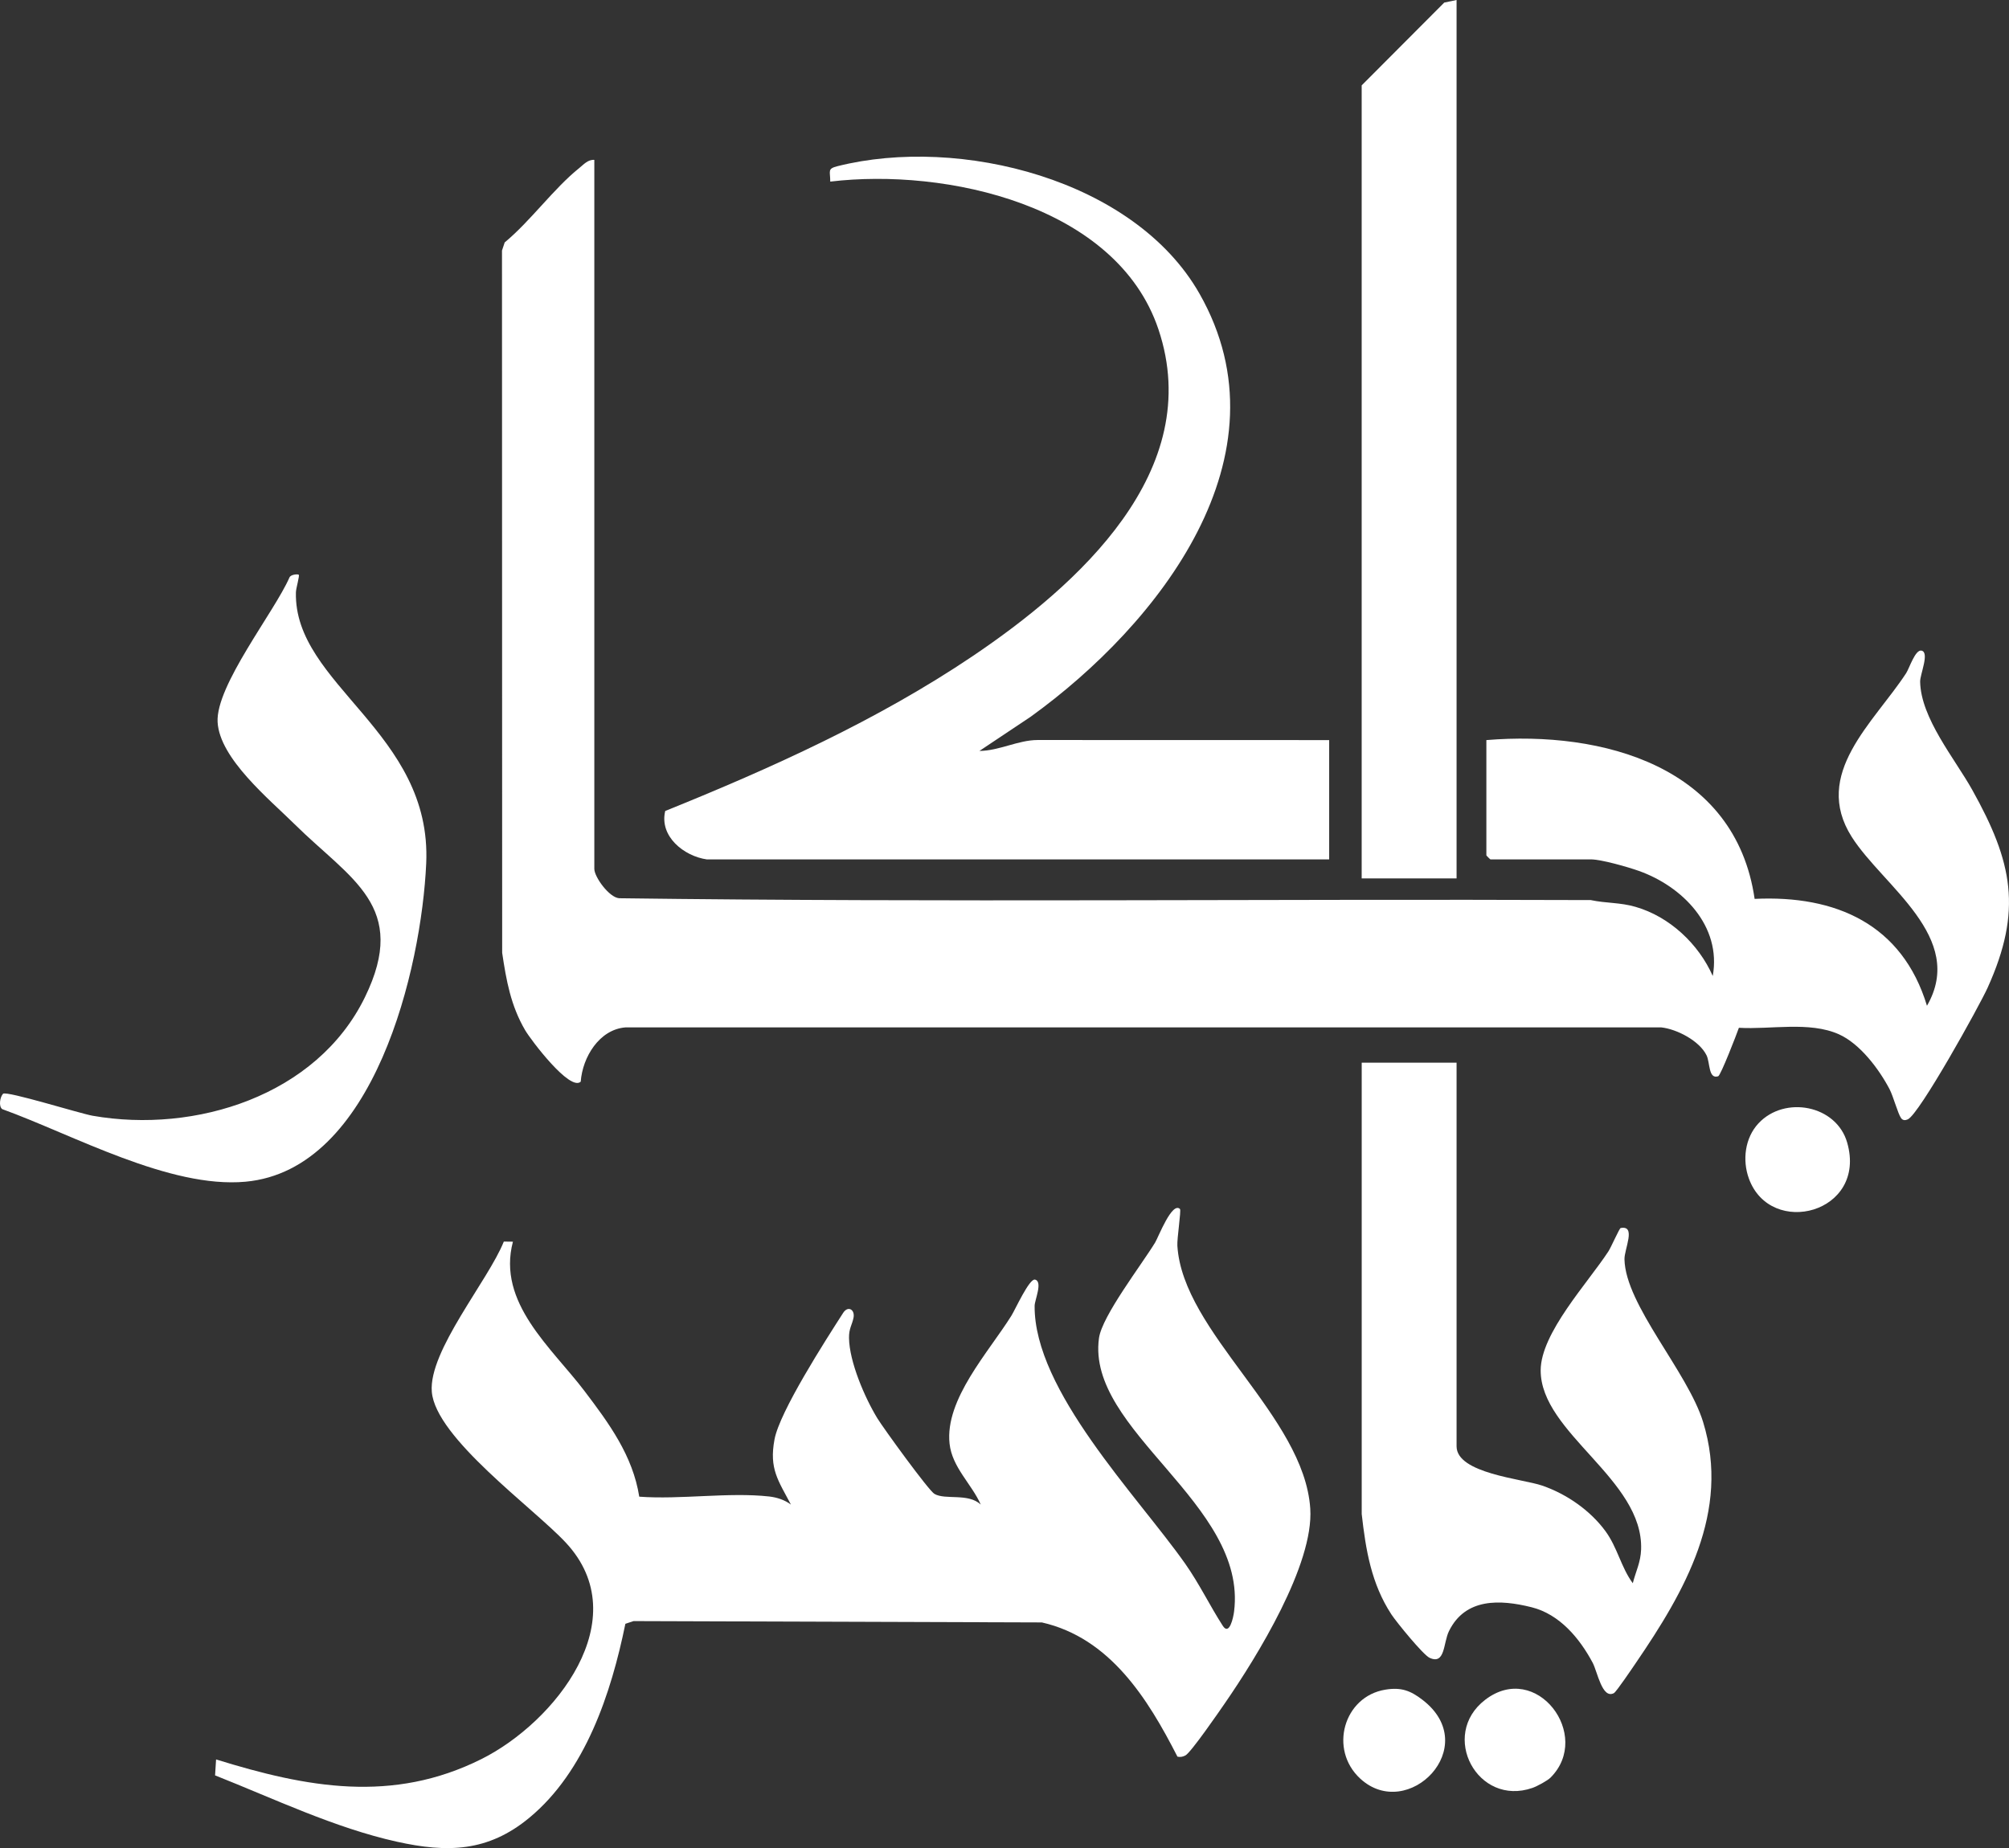
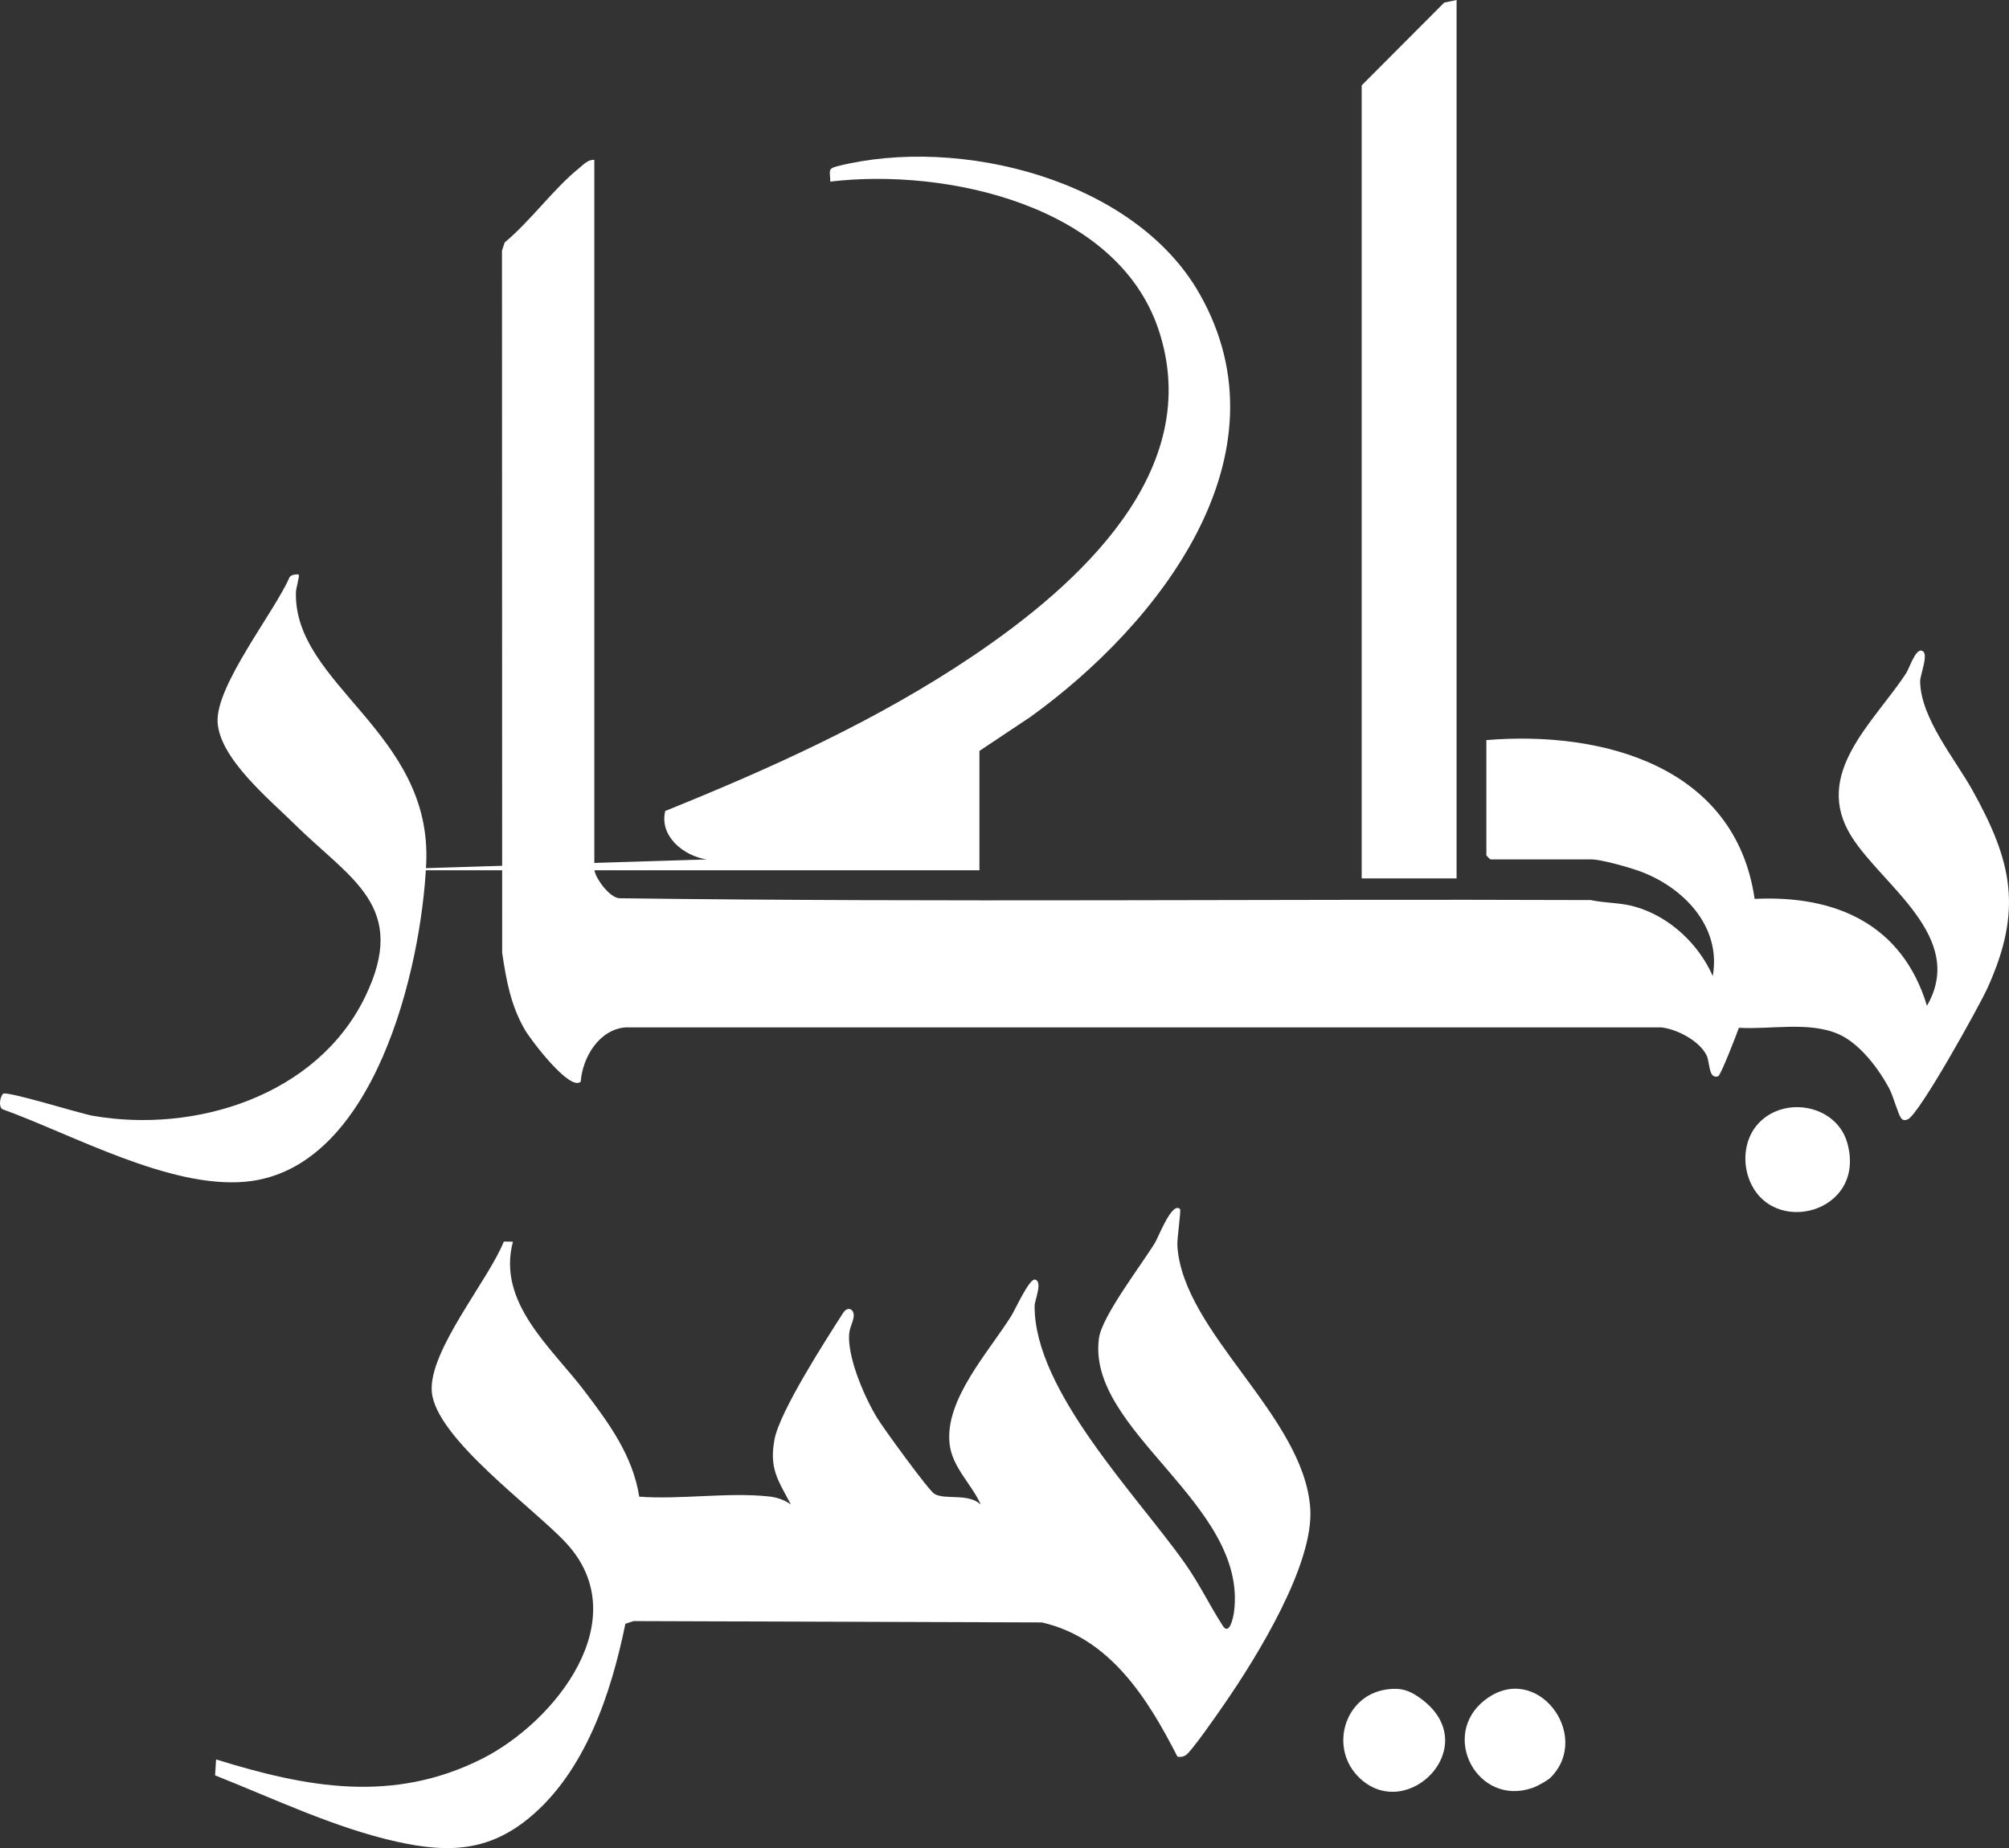
<svg xmlns="http://www.w3.org/2000/svg" id="Layer_2" data-name="Layer 2" viewBox="0 0 555.69 511.26">
  <rect x="0" y="0" width="555.69" height="511.26" fill="#333333" stroke="none" />
  <defs>
    <style>      .cls-1 {        fill: #fff;      }    </style>
  </defs>
  <g id="Layer_2-2" data-name="Layer 2">
    <g id="Layer_1-2" data-name="Layer 1-2">
      <g>
        <path class="cls-1" d="M164.39,44.25v196.12c0,2.21,4.09,7.92,6.88,8.12,89.47,1.18,179.17.16,268.73.51,4.28.91,8.07.62,12.38,1.87,9.45,2.72,17.46,10.28,21.37,19.13,2.47-13.84-8.37-24.77-20.44-29.07-3.04-1.08-10.4-3.19-13.31-3.19h-27.75c-.08,0-1.12-1.05-1.12-1.12v-31.88c32.23-2.66,68.88,7.26,74.2,43.93,22.47-1.08,40.84,7.02,47.67,29.57,10.93-18.94-12.16-33.1-20.8-46.7-11.09-17.47,6.09-31.6,15.04-45.31.88-1.35,2.52-6.62,4.25-6.24,2.29.5-.42,6.58-.38,8.59.19,10.11,9.59,21.3,14.4,29.91,11.17,19.99,13.96,33.33,4.26,54.77-2.27,5.01-18.91,35.05-22.09,36.41-.65.28-1.34.36-1.86-.38-.87-1.24-2.13-5.98-3.16-7.96-2.93-5.59-8.18-12.59-14.04-15.21-8.15-3.63-18.86-1.27-27.64-1.79-.62,1.78-5.03,13.19-5.73,13.41-2.74.89-2.22-3.77-3.22-5.8-1.97-4.02-8.21-7.25-12.53-7.72H173.01c-7.26.57-11.89,8.26-12.38,15.01-2.97,2.82-13.84-11.6-15.38-14.24-3.96-6.76-5.21-13.73-6.35-21.4l-.05-194.28.75-2.25c7.18-5.94,13.53-14.89,20.65-20.6,1.22-.98,2.38-2.36,4.15-2.23v.02Z" />
        <path class="cls-1" d="M326.39,334.5c.35.36-.85,8.16-.73,10.11,1.47,24.06,35.07,47.06,36.76,72.73,1.02,15.45-14.74,40.97-23.55,53.75-1.62,2.36-9.45,13.72-10.97,14.53-.72.38-1.42.53-2.22.34-8.2-16.06-18.67-32.85-37.5-37.13l-112.95-.37-2.25.75c-3.92,19.16-11.04,40.82-26.58,53.67-11.42,9.44-22.64,9.72-36.63,6.61-17.19-3.82-34-11.9-50.28-18.35l.28-4.41c25.12,7.8,48.77,12.2,73.38-.09,20.45-10.21,43.03-38.78,23.35-59.89-9.03-9.69-36.01-28.96-37.06-41.73-.93-11.31,15.63-30.8,19.92-41.55l2.52.03c-4.47,16.91,10.71,29.33,19.8,41.32,6.74,8.89,13.35,17.85,15.14,29.22,11.41.85,24.78-1.29,35.94-.05,2.11.24,4.3.94,6.01,2.24-3.52-6.71-6.06-9.88-4.54-18.02,1.43-7.72,14.16-27.5,18.98-35,1.35-2.1,3.31-.93,2.88,1.31-.38,1.97-1.29,2.96-1.25,5.6.08,6.61,4.38,16.57,7.83,22.22,1.68,2.75,14.21,20.03,15.81,20.94,3.04,1.74,9.31-.31,12.8,2.94-2.54-5.72-7.92-10.29-8.63-16.85-1.33-12.26,10.83-25.34,17.11-35.4,1.05-1.68,4.95-10.32,6.51-9.98,2.25.49-.08,5.67-.09,7.24-.2,23.45,28.39,52.55,41.59,71.27,4.01,5.69,6.84,11.66,10.46,17.27,1.82,2.82,2.91-2.28,3.12-3.97,3.75-29.83-40.92-50-37.37-75.62.85-6.13,11.8-20.31,15.54-26.46.87-1.43,4.7-11.48,6.89-9.23h-.02Z" />
-         <path class="cls-1" d="M195.52,237.75c-6.31-.89-13.21-6.36-11.52-13.4,29.35-11.85,58.73-25.11,85.04-42.84,28.95-19.52,64.56-51.21,51.38-90.42-11.57-34.41-58.84-44.67-90.77-40.85,0-3-.88-3.55,2.05-4.28,33.68-8.45,82.06,3.61,100.08,35.28,25.51,44.85-11.33,91.53-46.71,117.05l-14.16,9.45c5.42-.03,10.75-3.02,16.09-3.02,25.21,0,77.91,0,80.65.02v33.01h-172.13Z" />
-         <path class="cls-1" d="M402.89,294v106.12c0,7.5,18.25,8.99,23.65,10.85,6.71,2.3,13.25,6.81,17.47,12.53,3.4,4.61,4.33,10.02,7.62,14.49.84-3.3,2.18-5.78,2.3-9.35.67-19.43-27.78-32.18-27.78-49.52,0-10.33,13.12-24.3,18.76-32.98.74-1.15,3.01-6.34,3.36-6.41,4.39-.85,1,5.83,1.06,8.64.26,12.68,17.49,31.12,21.76,45.05,7.61,24.79-5.03,46.76-18.68,66.72-.9,1.32-5.34,7.9-6,8.25-3.26,1.74-4.55-5.9-5.88-8.41-3.61-6.76-9.13-13.41-16.9-15.35-8.72-2.18-18.33-2.6-22.85,6.62-1.59,3.23-1,9.42-5.38,7.36-1.78-.84-9.12-9.84-10.53-11.98-5.57-8.5-7.1-17.86-8.22-27.78v-124.87h26.24v.02Z" />
+         <path class="cls-1" d="M195.52,237.75c-6.31-.89-13.21-6.36-11.52-13.4,29.35-11.85,58.73-25.11,85.04-42.84,28.95-19.52,64.56-51.21,51.38-90.42-11.57-34.41-58.84-44.67-90.77-40.85,0-3-.88-3.55,2.05-4.28,33.68-8.45,82.06,3.61,100.08,35.28,25.51,44.85-11.33,91.53-46.71,117.05l-14.16,9.45v33.01h-172.13Z" />
        <polygon class="cls-1" points="402.89 0 402.89 243 376.64 243 376.64 23.62 399.48 .71 402.89 0" />
        <path class="cls-1" d="M82.64,159c.27.26-.76,3.74-.79,4.85-.63,25.62,37.7,38.66,36.04,75.02-1.32,28.98-14.3,84.77-49.97,88.04-21.05,1.93-47.79-13.03-67.31-20.08-1.04-.8-.61-3.36.24-4.26,1.13-.82,21.21,5.46,24.76,6.09,28.4,4.98,61.99-5.52,75.31-32.75,12.34-25.24-4-32.64-19.42-47.89-7-6.92-20.75-18.16-21.31-28.25s15.73-30.52,19.86-39.99c.33-.88,2.33-1.02,2.6-.77h-.01Z" />
        <path class="cls-1" d="M486.4,310.76c7.24-7.75,21.54-5.08,24.53,5.33,5.6,19.52-21.19,26.48-27.19,9.94-1.84-5.06-1.12-11.22,2.66-15.27Z" />
        <path class="cls-1" d="M383.19,467.43c4.37-.71,6.93.24,10.3,2.84,16.73,12.88-4.07,33.94-17.26,21.76-8.73-8.06-4.56-22.73,6.96-24.6h0Z" />
        <path class="cls-1" d="M428.89,491.75c-.88.88-3.77,2.43-5.01,2.86-15.23,5.29-25.77-14.6-13.11-24.35,14.21-10.95,29.77,9.83,18.12,21.49h0Z" />
      </g>
    </g>
  </g>
</svg>